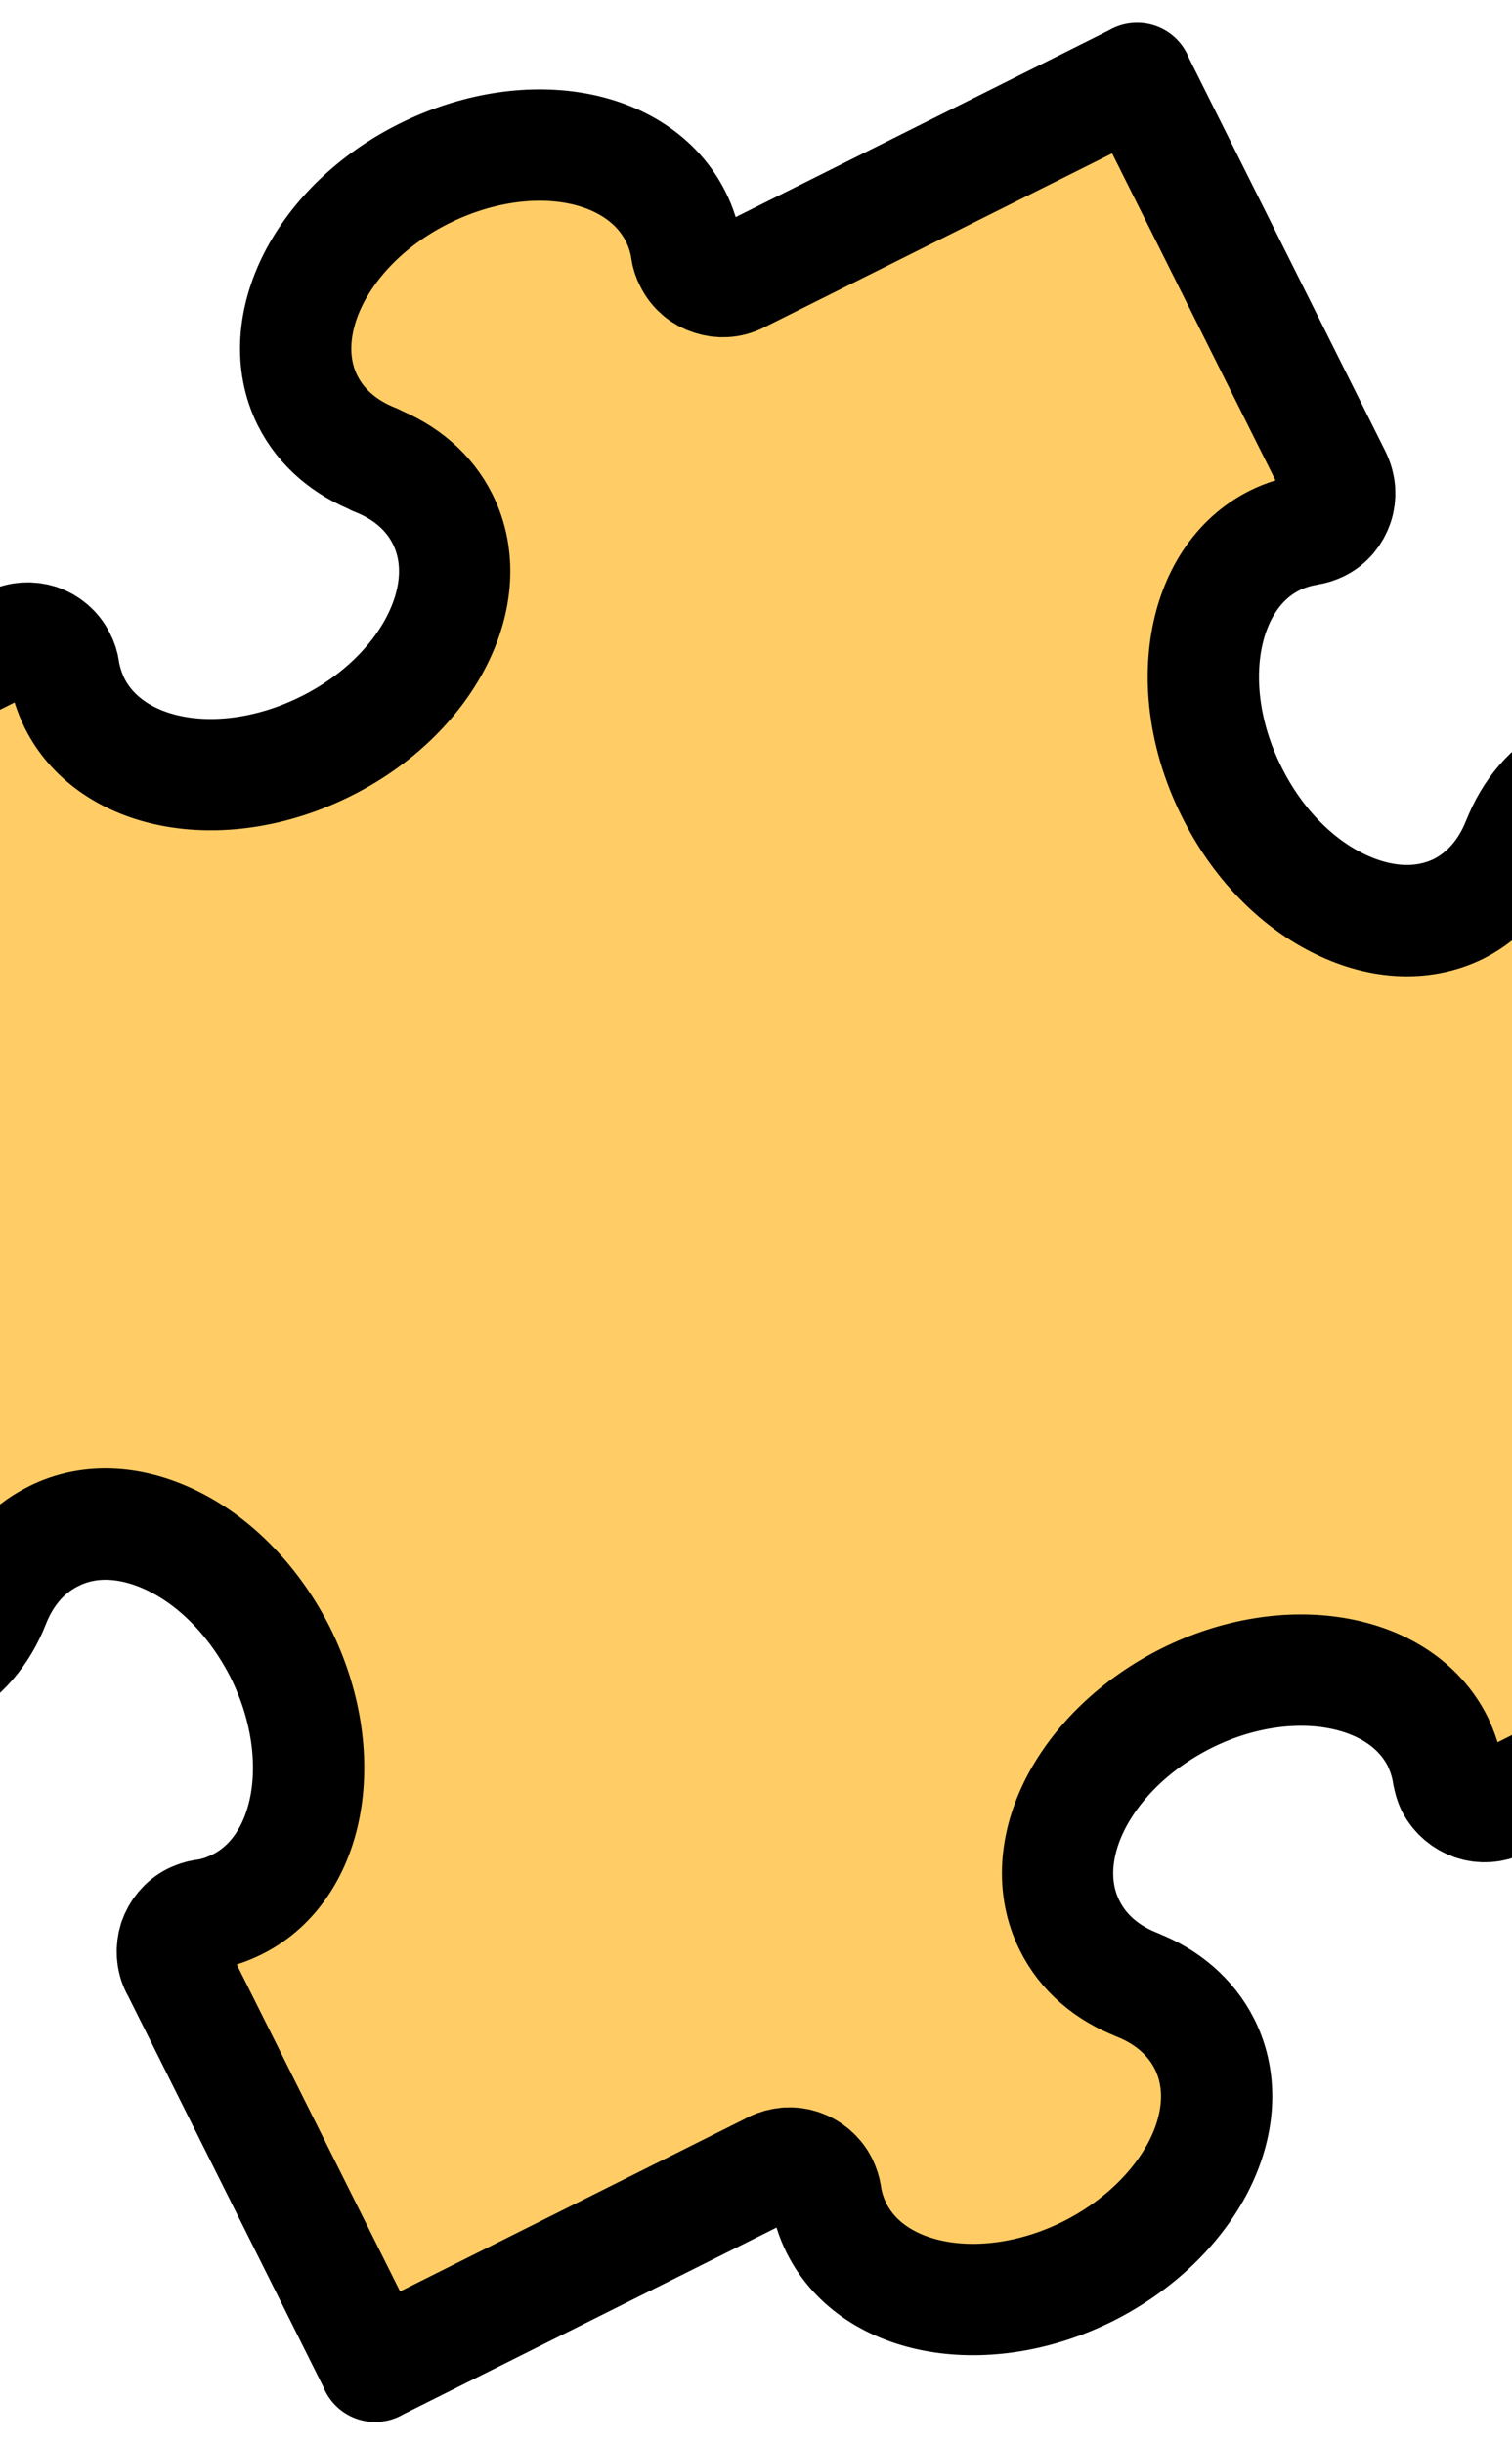
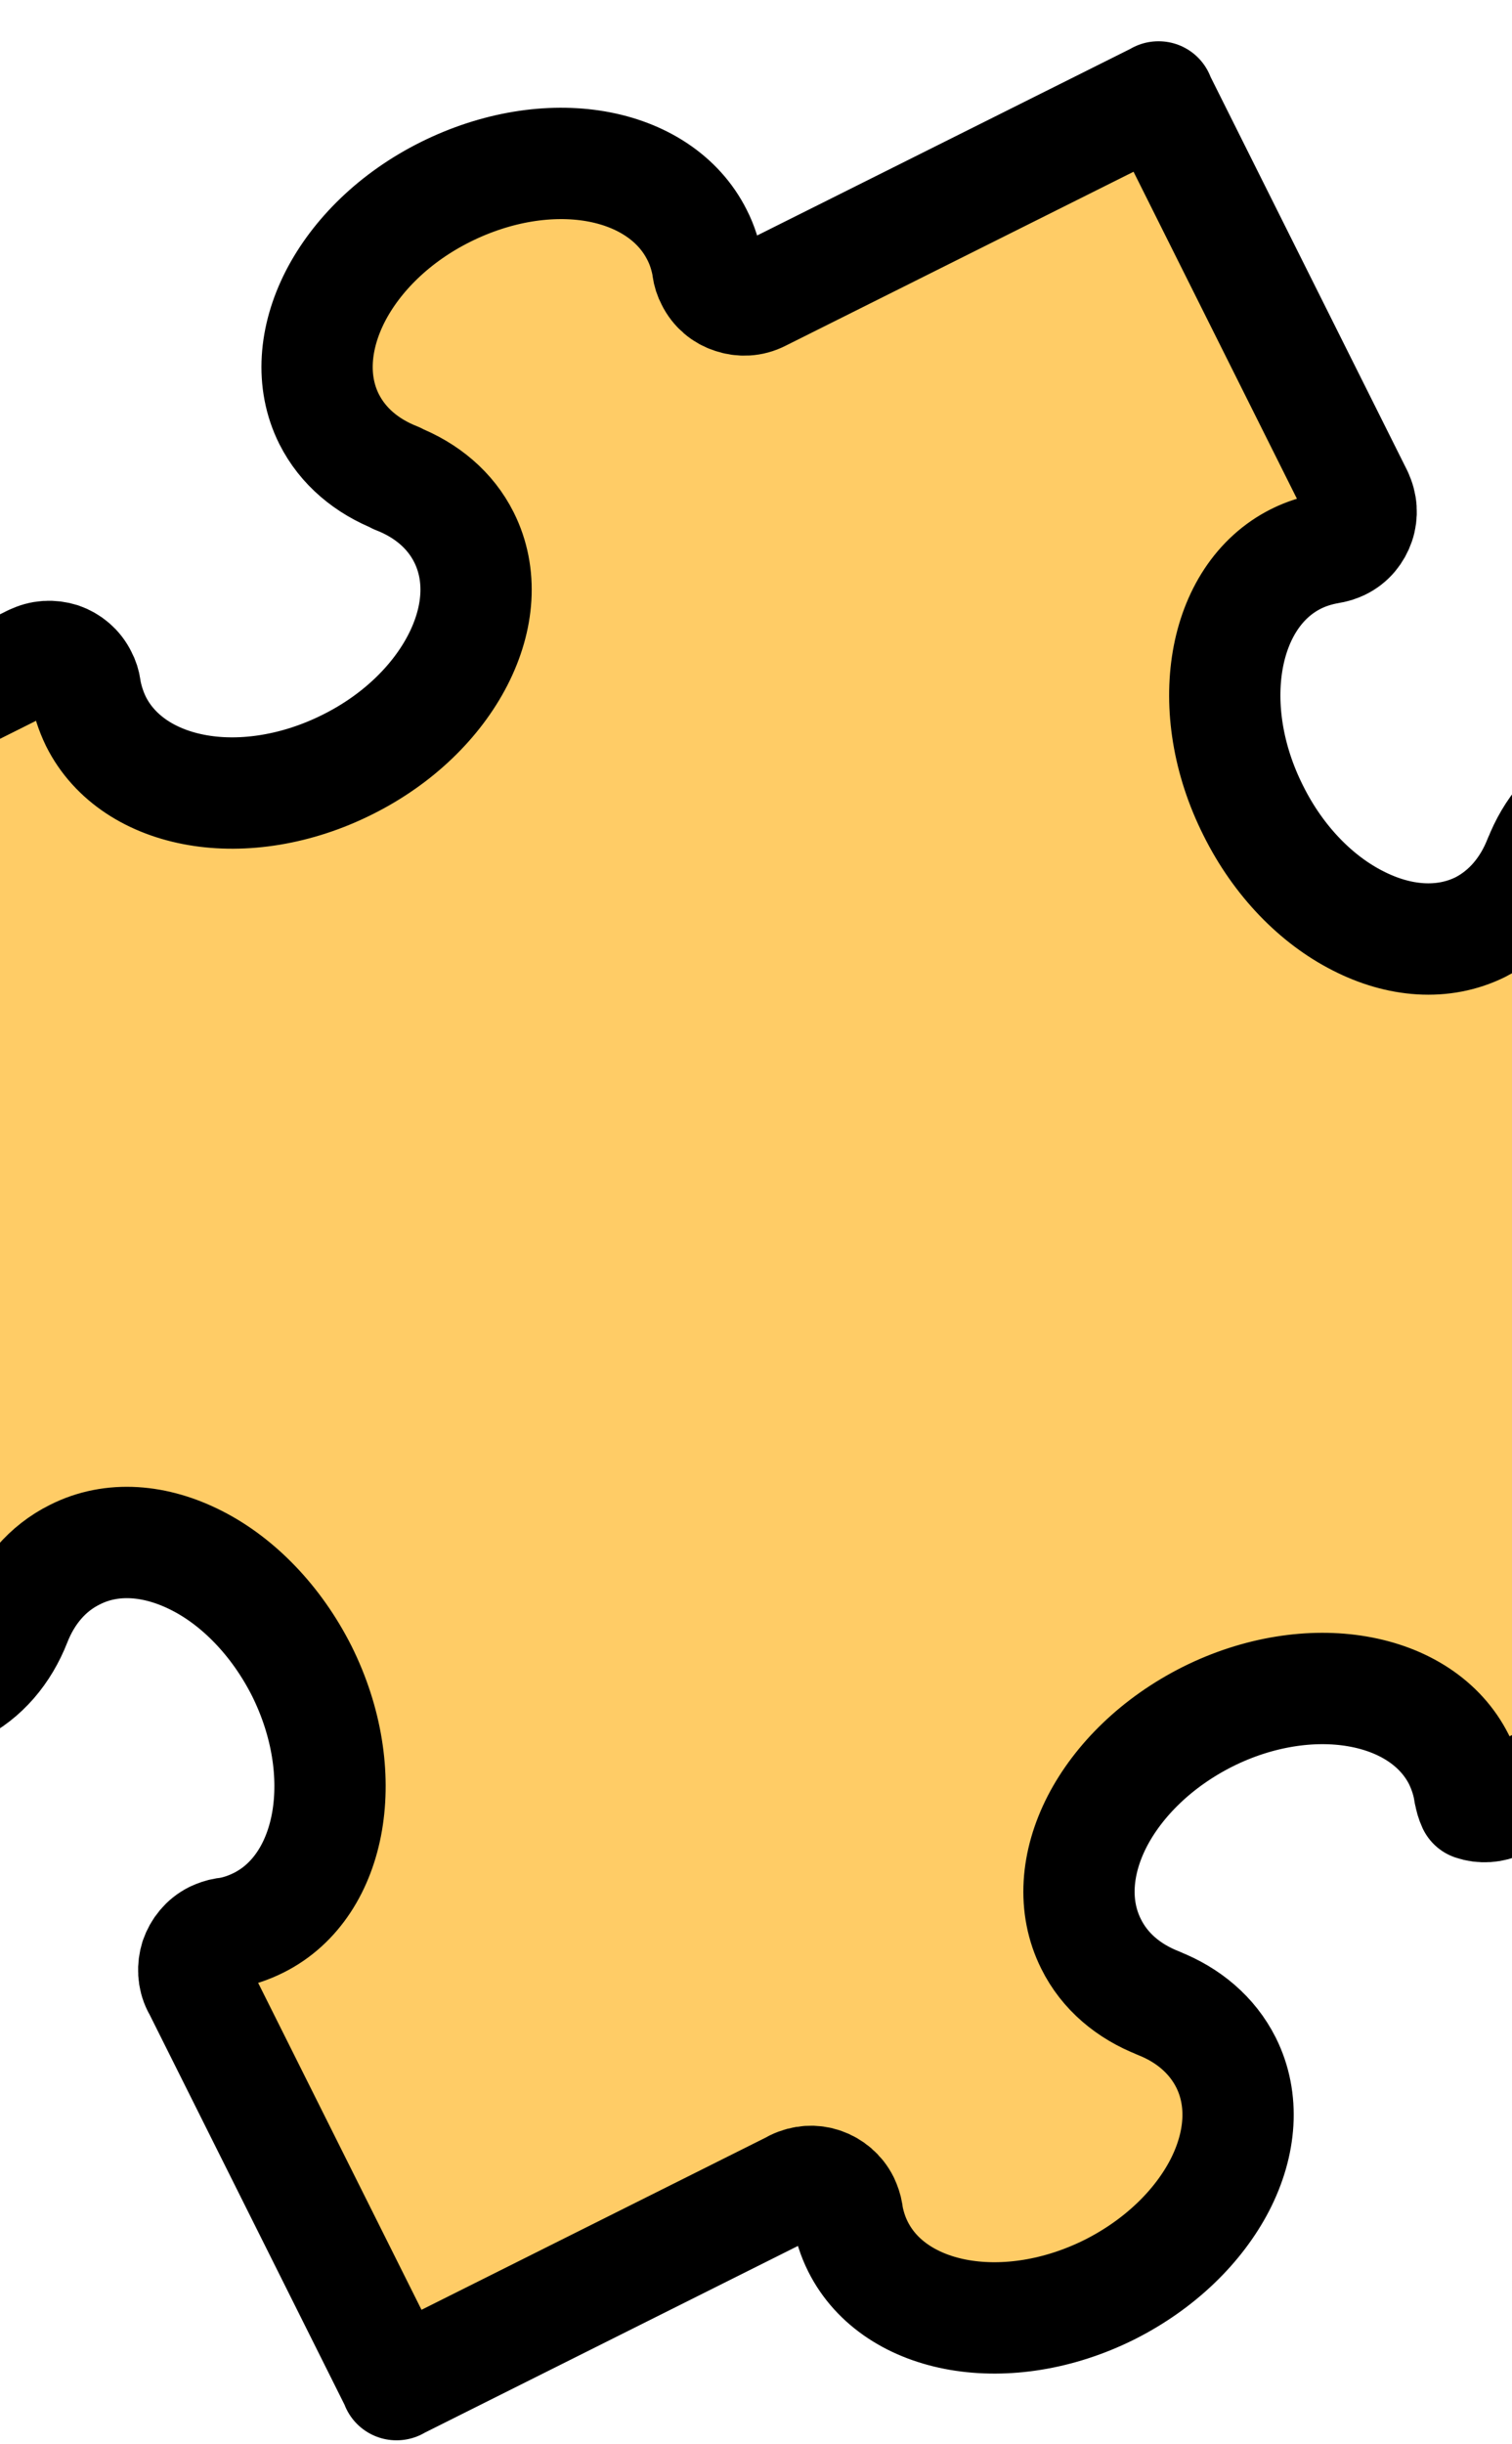
<svg xmlns="http://www.w3.org/2000/svg" enable-background="new 0 0 432.845 699.131" overflow="visible" version="1.0" viewBox="0 0 432.84 699.13" xml:space="preserve">
  <g transform="matrix(7.964 0 0 7.964 -1121.5 -4070.7)" stroke="#000">
-     <path d="m209.09 568.74-14.31 7.15c-0.33 0.16-0.69 0.18-1.01 0.07s-0.6-0.34-0.77-0.66c-0.06-0.13-0.1-0.27-0.12-0.4l-0.01-0.03c-0.06-0.41-0.19-0.8-0.37-1.18-0.67-1.34-2.02-2.18-3.66-2.46-1.63-0.28-3.56 0-5.38 0.91-1.83 0.92-3.21 2.29-3.97 3.76-0.76 1.48-0.89 3.06-0.22 4.4 0.49 0.99 1.35 1.71 2.43 2.13h-0.01c1.07 0.42 1.93 1.14 2.43 2.13 0.67 1.34 0.54 2.92-0.22 4.4-0.76 1.47-2.14 2.84-3.97 3.76-1.83 0.91-3.75 1.19-5.39 0.91-1.63-0.28-2.98-1.12-3.65-2.46-0.19-0.38-0.31-0.77-0.38-1.18v-0.03c-0.02-0.13-0.07-0.27-0.13-0.4-0.16-0.32-0.44-0.55-0.76-0.66s-0.68-0.09-1.01 0.07l-0.01 0.01-14.3 7.15h0.01l-7.15-14.3-0.01-0.01c-0.16-0.32-0.17-0.68-0.07-1 0.11-0.32 0.34-0.61 0.66-0.77 0.13-0.06 0.27-0.11 0.4-0.13h0.03c0.41-0.06 0.8-0.19 1.18-0.38 1.34-0.67 2.18-2.02 2.46-3.65 0.28-1.64 0-3.56-0.91-5.39-0.92-1.82-2.29-3.21-3.76-3.96-1.48-0.76-3.06-0.9-4.4-0.22-0.99 0.49-1.71 1.35-2.13 2.42s-1.14 1.93-2.13 2.42c-1.33 0.67-2.92 0.54-4.4-0.22-1.47-0.76-2.84-2.14-3.75-3.96-0.92-1.83-1.2-3.76-0.92-5.39 0.28-1.64 1.12-2.99 2.46-3.66 0.38-0.18 0.77-0.31 1.18-0.37l0.03-0.01c0.13-0.02 0.27-0.06 0.4-0.13 0.32-0.16 0.55-0.44 0.66-0.76s0.09-0.68-0.07-1.01l-0.01-0.01-7.15-14.3v0.01l14.3-7.15h0.01c0.33-0.17 0.69-0.18 1.01-0.08 0.32 0.11 0.6 0.34 0.76 0.67 0.07 0.13 0.11 0.26 0.13 0.4v0.02c0.07 0.41 0.2 0.81 0.38 1.18 0.67 1.34 2.02 2.19 3.66 2.47 1.63 0.28 3.56-0.01 5.38-0.92 1.83-0.91 3.21-2.28 3.97-3.76s0.89-3.06 0.22-4.4c-0.49-0.98-1.35-1.7-2.43-2.12l0.01-0.01c-1.07-0.42-1.93-1.13-2.43-2.12-0.67-1.34-0.53-2.93 0.22-4.4 0.76-1.48 2.14-2.85 3.97-3.76s3.75-1.2 5.39-0.92c1.63 0.28 2.98 1.13 3.65 2.47 0.19 0.37 0.31 0.77 0.38 1.17v0.03c0.02 0.14 0.06 0.27 0.13 0.4 0.16 0.33 0.44 0.56 0.76 0.66 0.32 0.11 0.68 0.1 1.01-0.07l14.31-7.15h-0.01l7.15 14.3v0.01c0.16 0.32 0.18 0.69 0.07 1.01s-0.33 0.6-0.66 0.76c-0.13 0.06-0.27 0.11-0.4 0.12l-0.03 0.01c-0.4 0.07-0.8 0.19-1.18 0.38-1.34 0.67-2.18 2.02-2.46 3.65-0.28 1.64 0 3.56 0.92 5.39 0.91 1.83 2.28 3.21 3.76 3.96 1.48 0.76 3.06 0.89 4.4 0.23 0.98-0.5 1.7-1.36 2.12-2.43v0.01c0.42-1.08 1.14-1.94 2.13-2.43 1.34-0.67 2.92-0.54 4.4 0.22 1.47 0.76 2.85 2.14 3.76 3.97 0.91 1.82 1.19 3.75 0.91 5.38-0.28 1.64-1.12 2.99-2.46 3.66-0.38 0.18-0.77 0.31-1.18 0.37l-0.02 0.01c-0.14 0.02-0.28 0.06-0.4 0.12-0.33 0.17-0.56 0.45-0.67 0.77-0.1 0.32-0.09 0.68 0.07 1.01h0.01l7.15 14.3h0.01z" fill="#fc6" stroke-linecap="square" stroke-linejoin="round" stroke-width="4" />
+     <path d="m209.09 568.74-14.31 7.15c-0.33 0.16-0.69 0.18-1.01 0.07c-0.06-0.13-0.1-0.27-0.12-0.4l-0.01-0.03c-0.06-0.41-0.19-0.8-0.37-1.18-0.67-1.34-2.02-2.18-3.66-2.46-1.63-0.28-3.56 0-5.38 0.91-1.83 0.92-3.21 2.29-3.97 3.76-0.76 1.48-0.89 3.06-0.22 4.4 0.49 0.99 1.35 1.71 2.43 2.13h-0.01c1.07 0.42 1.93 1.14 2.43 2.13 0.67 1.34 0.54 2.92-0.22 4.4-0.76 1.47-2.14 2.84-3.97 3.76-1.83 0.91-3.75 1.19-5.39 0.91-1.63-0.28-2.98-1.12-3.65-2.46-0.19-0.38-0.31-0.77-0.38-1.18v-0.03c-0.02-0.13-0.07-0.27-0.13-0.4-0.16-0.32-0.44-0.55-0.76-0.66s-0.68-0.09-1.01 0.07l-0.01 0.01-14.3 7.15h0.01l-7.15-14.3-0.01-0.01c-0.16-0.32-0.17-0.68-0.07-1 0.11-0.32 0.34-0.61 0.66-0.77 0.13-0.06 0.27-0.11 0.4-0.13h0.03c0.41-0.06 0.8-0.19 1.18-0.38 1.34-0.67 2.18-2.02 2.46-3.65 0.28-1.64 0-3.56-0.91-5.39-0.92-1.82-2.29-3.21-3.76-3.96-1.48-0.76-3.06-0.9-4.4-0.22-0.99 0.49-1.71 1.35-2.13 2.42s-1.14 1.93-2.13 2.42c-1.33 0.67-2.92 0.54-4.4-0.22-1.47-0.76-2.84-2.14-3.75-3.96-0.92-1.83-1.2-3.76-0.92-5.39 0.28-1.64 1.12-2.99 2.46-3.66 0.38-0.18 0.77-0.31 1.18-0.37l0.03-0.01c0.13-0.02 0.27-0.06 0.4-0.13 0.32-0.16 0.55-0.44 0.66-0.76s0.09-0.68-0.07-1.01l-0.01-0.01-7.15-14.3v0.01l14.3-7.15h0.01c0.33-0.17 0.69-0.18 1.01-0.08 0.32 0.11 0.6 0.34 0.76 0.67 0.07 0.13 0.11 0.26 0.13 0.4v0.02c0.07 0.41 0.2 0.81 0.38 1.18 0.67 1.34 2.02 2.19 3.66 2.47 1.63 0.28 3.56-0.01 5.38-0.92 1.83-0.91 3.21-2.28 3.97-3.76s0.89-3.06 0.22-4.4c-0.49-0.98-1.35-1.7-2.43-2.12l0.01-0.01c-1.07-0.42-1.93-1.13-2.43-2.12-0.67-1.34-0.53-2.93 0.22-4.4 0.76-1.48 2.14-2.85 3.97-3.76s3.75-1.2 5.39-0.92c1.63 0.28 2.98 1.13 3.65 2.47 0.19 0.37 0.31 0.77 0.38 1.17v0.03c0.02 0.14 0.06 0.27 0.13 0.4 0.16 0.33 0.44 0.56 0.76 0.66 0.32 0.11 0.68 0.1 1.01-0.07l14.31-7.15h-0.01l7.15 14.3v0.01c0.16 0.32 0.18 0.69 0.07 1.01s-0.33 0.6-0.66 0.76c-0.13 0.06-0.27 0.11-0.4 0.12l-0.03 0.01c-0.4 0.07-0.8 0.19-1.18 0.38-1.34 0.67-2.18 2.02-2.46 3.65-0.28 1.64 0 3.56 0.92 5.39 0.91 1.83 2.28 3.21 3.76 3.96 1.48 0.76 3.06 0.89 4.4 0.23 0.98-0.5 1.7-1.36 2.12-2.43v0.01c0.42-1.08 1.14-1.94 2.13-2.43 1.34-0.67 2.92-0.54 4.4 0.22 1.47 0.76 2.85 2.14 3.76 3.97 0.91 1.82 1.19 3.75 0.91 5.38-0.28 1.64-1.12 2.99-2.46 3.66-0.38 0.18-0.77 0.31-1.18 0.37l-0.02 0.01c-0.14 0.02-0.28 0.06-0.4 0.12-0.33 0.17-0.56 0.45-0.67 0.77-0.1 0.32-0.09 0.68 0.07 1.01h0.01l7.15 14.3h0.01z" fill="#fc6" stroke-linecap="square" stroke-linejoin="round" stroke-width="4" />
  </g>
</svg>